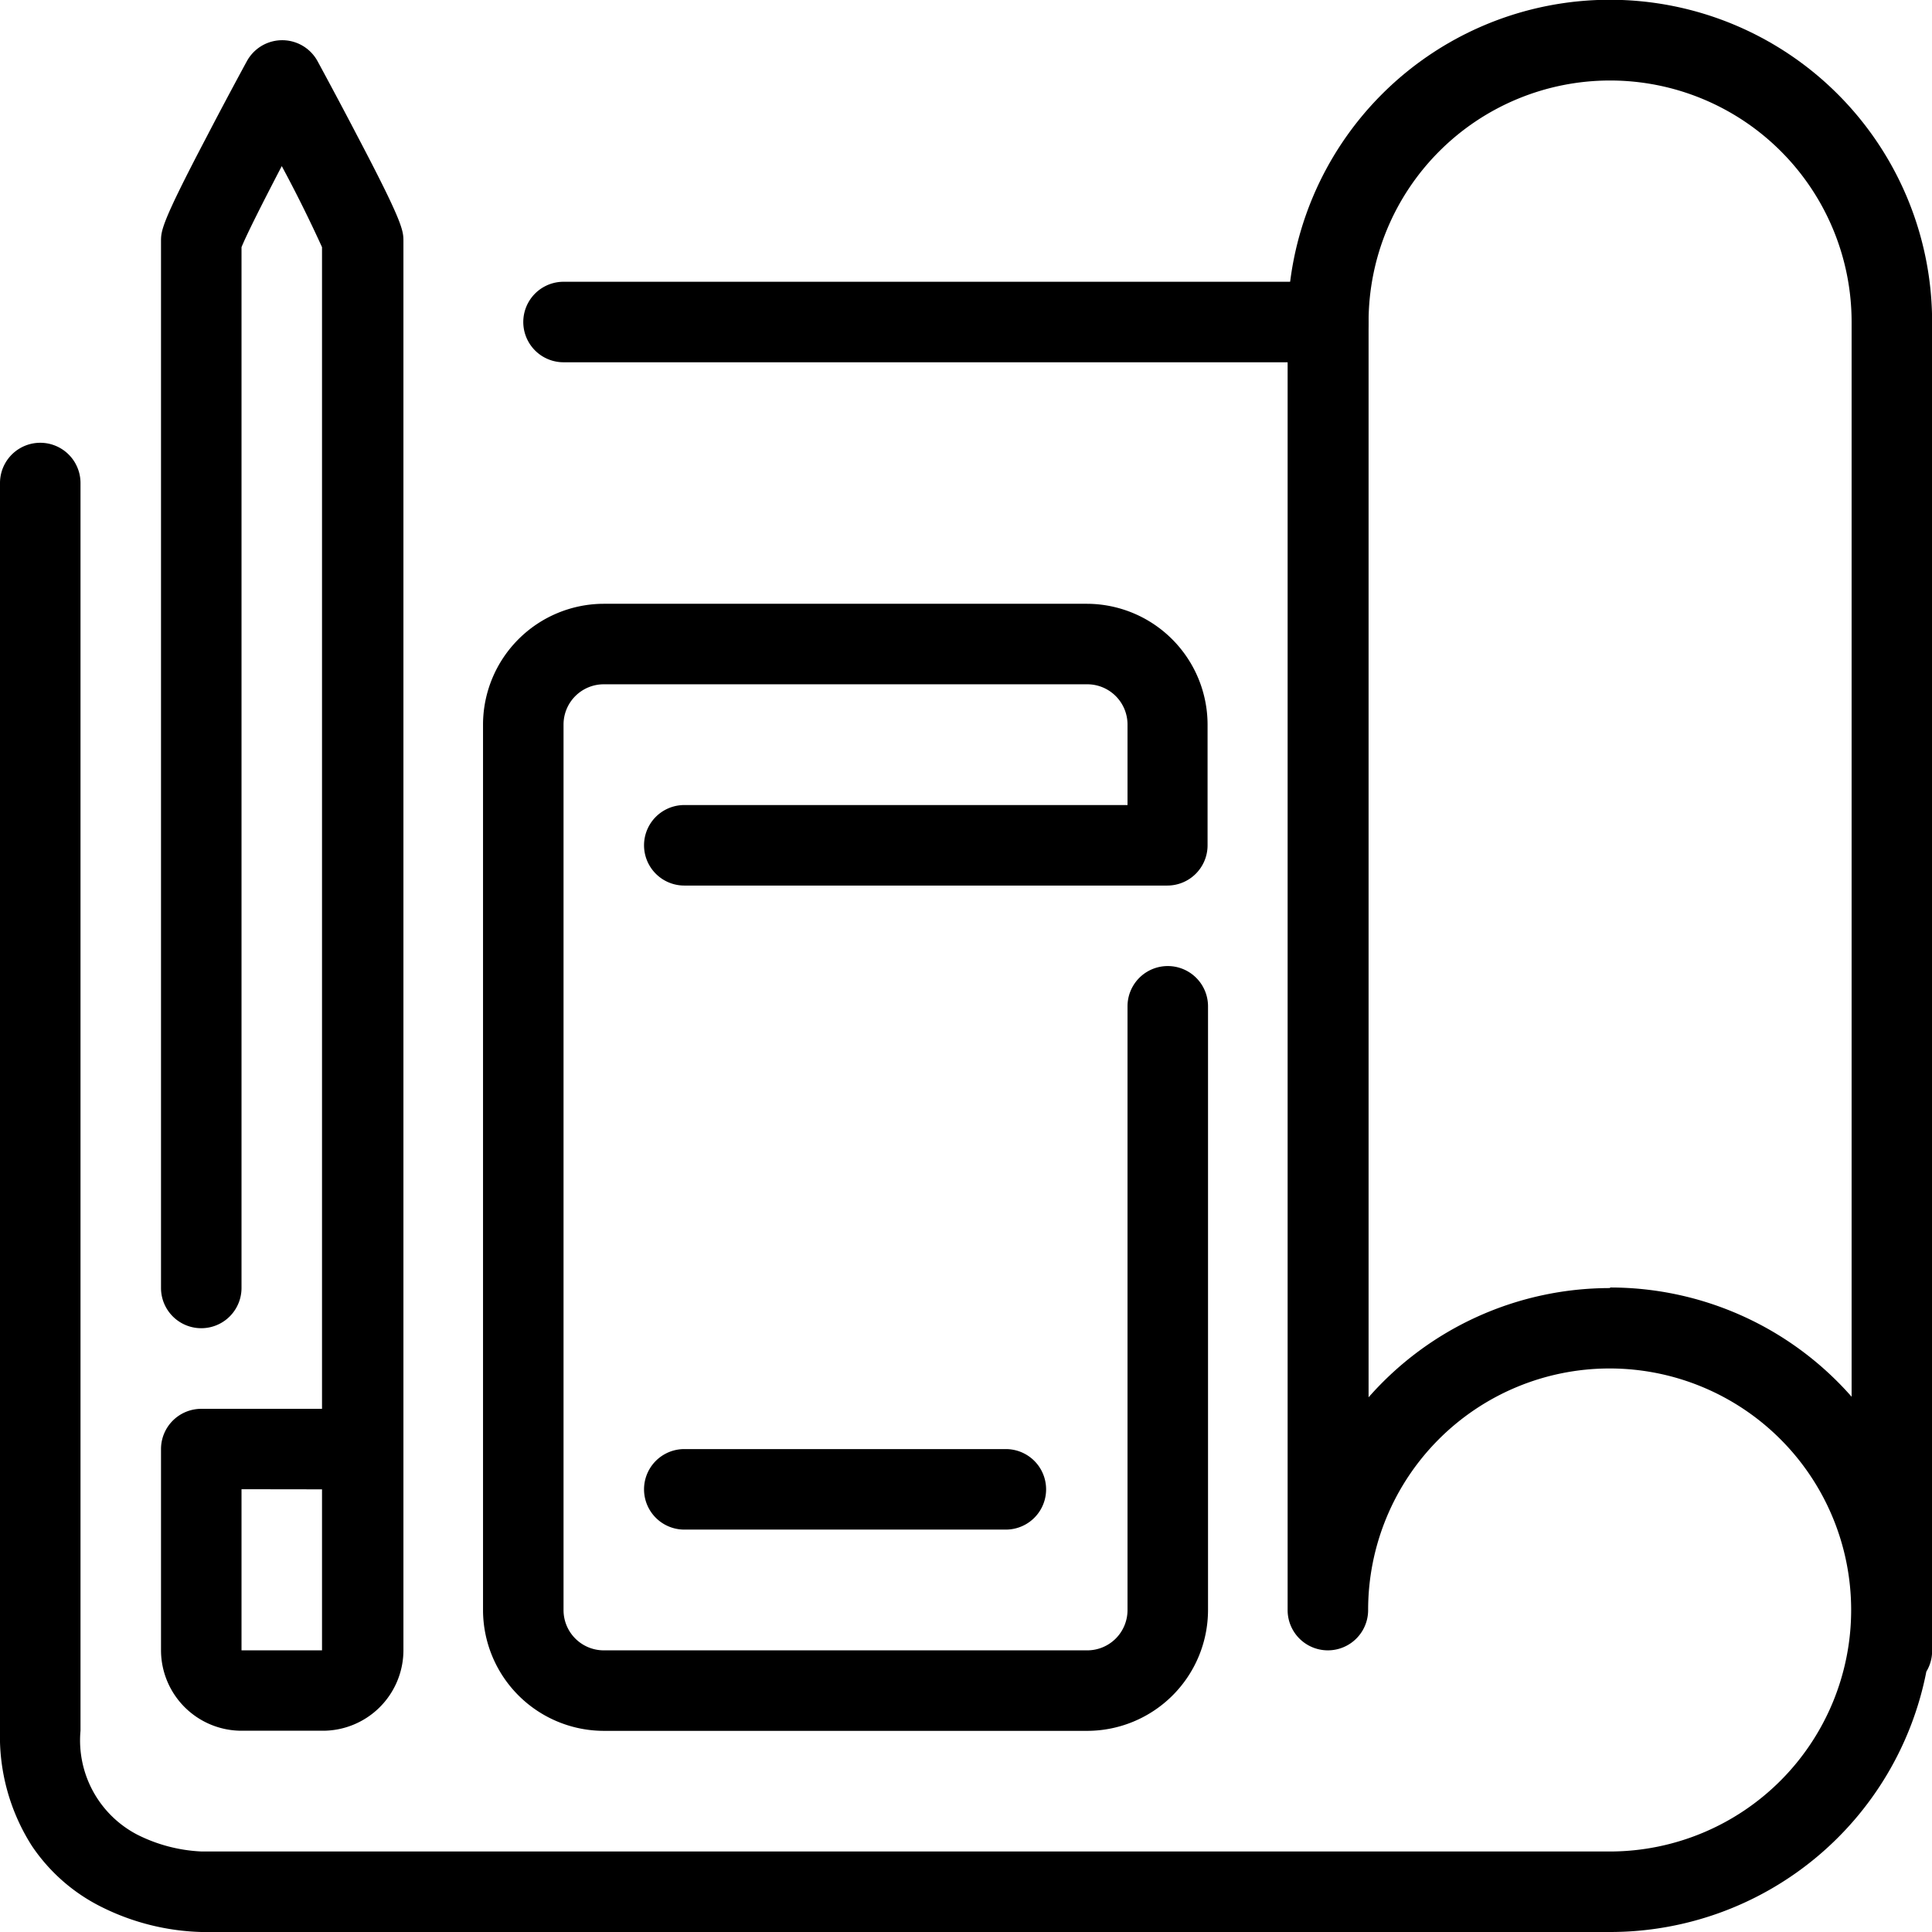
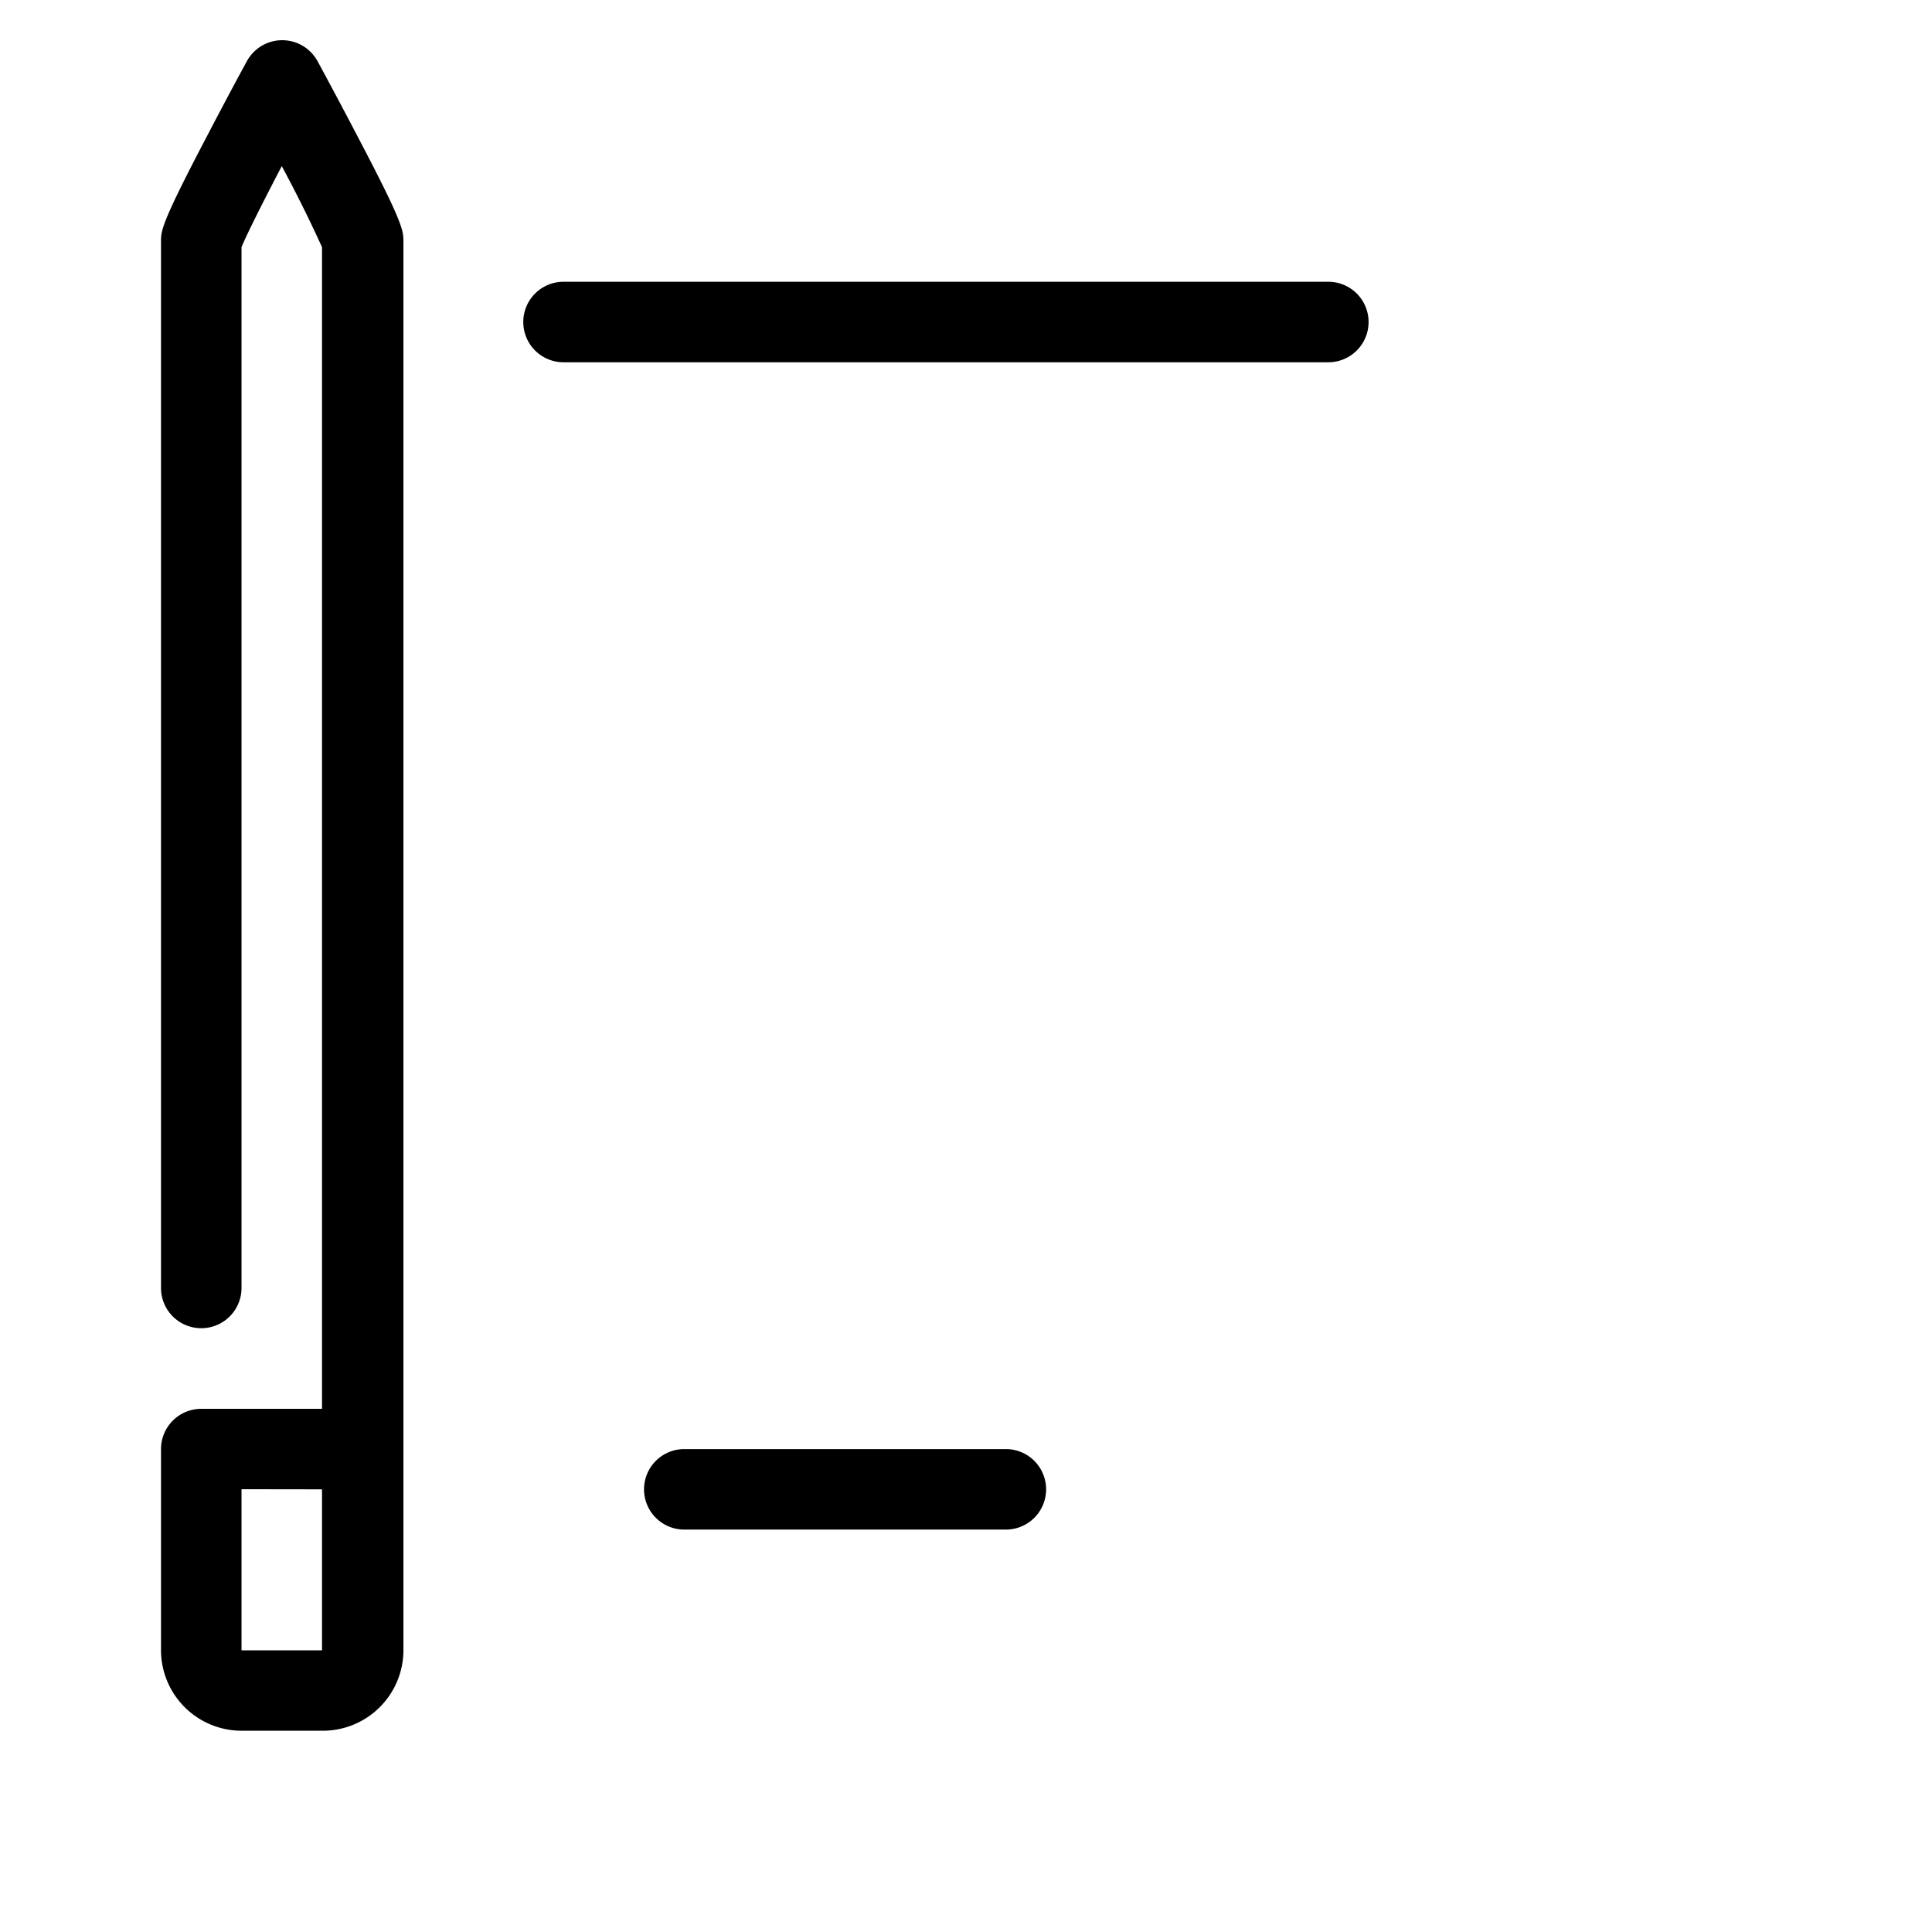
<svg xmlns="http://www.w3.org/2000/svg" width="17.087" height="17.087">
-   <path d="M14.24 17.087H1.78a2.1 2.1 0 0 1-.871-.216 1.6 1.6 0 0 1-.626-.544A1.8 1.8 0 0 1 0 15.307V4.272a.356.356 0 1 1 .712 0v11.035a.94.94 0 0 0 .5.918 1.4 1.4 0 0 0 .572.15H14.24a2.136 2.136 0 1 0-2.14-2.135.356.356 0 1 1-.712 0V2.848a2.848 2.848 0 1 1 5.7 0V14.6a.35.35 0 0 1-.051.184 2.85 2.85 0 0 1-2.797 2.303m0-5.7a2.84 2.84 0 0 1 2.136.966V2.848a2.136 2.136 0 0 0-4.272 0v9.51a2.84 2.84 0 0 1 2.136-.966Z" />
-   <path d="M9.612 15.308H5.34a1.07 1.07 0 0 1-1.068-1.068V6.408A1.07 1.07 0 0 1 5.34 5.34h4.272a1.07 1.07 0 0 1 1.068 1.068v1.068a.356.356 0 0 1-.356.356H6.052a.356.356 0 0 1 0-.712h3.92v-.712a.356.356 0 0 0-.356-.356H5.34a.356.356 0 0 0-.356.356v7.832a.356.356 0 0 0 .356.356h4.272a.356.356 0 0 0 .36-.356V8.9a.356.356 0 1 1 .712 0v5.34a1.07 1.07 0 0 1-1.072 1.068" />
  <path d="M8.896 13.528H6.052a.356.356 0 1 1 0-.712h2.844a.356.356 0 1 1 0 .712M2.848 15.307h-.712a.713.713 0 0 1-.712-.711v-1.78a.356.356 0 0 1 .356-.356h1.068V2.186a12 12 0 0 0-.356-.717c-.169.324-.312.608-.356.717v9.205a.356.356 0 1 1-.712 0V2.136c0-.095 0-.157.4-.919.177-.341.357-.672.359-.675a.356.356 0 0 1 .626 0s.182.335.359.675c.4.761.4.824.4.919v12.46a.713.713 0 0 1-.72.711m-.712-2.136v1.425h.712v-1.424ZM11.748 3.204H4.984a.356.356 0 0 1 0-.712h6.764a.356.356 0 1 1 0 .712" />
</svg>